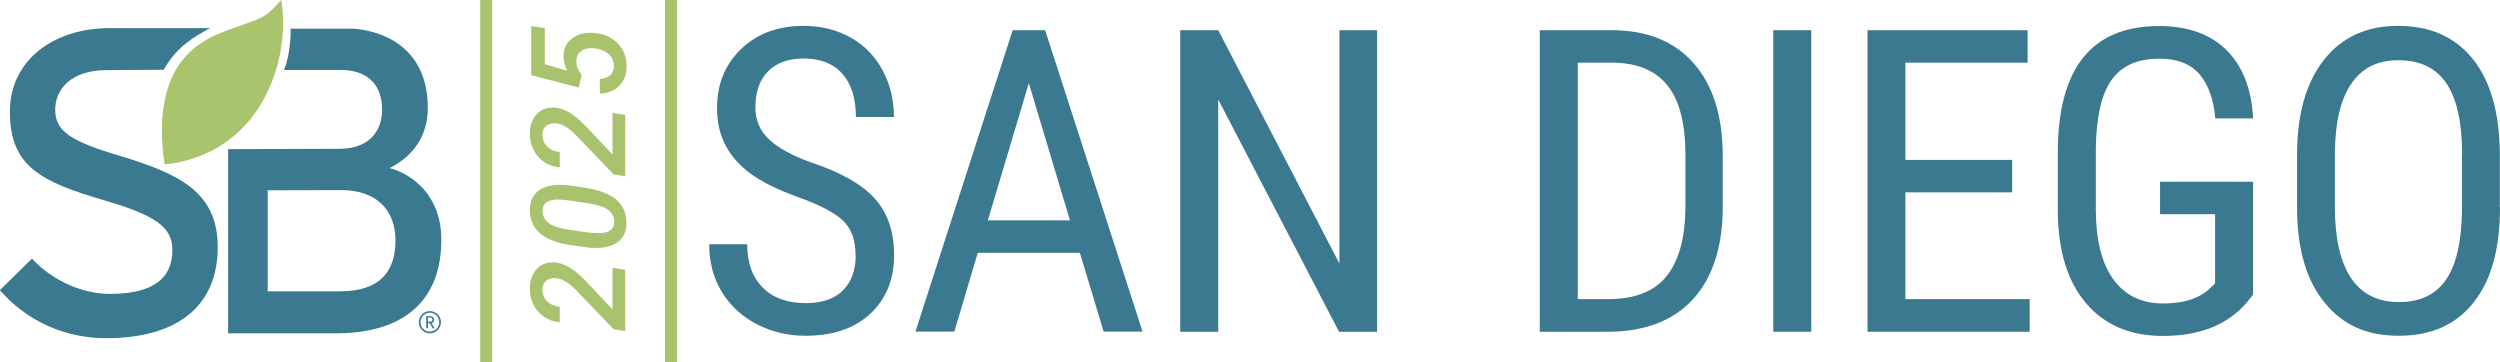
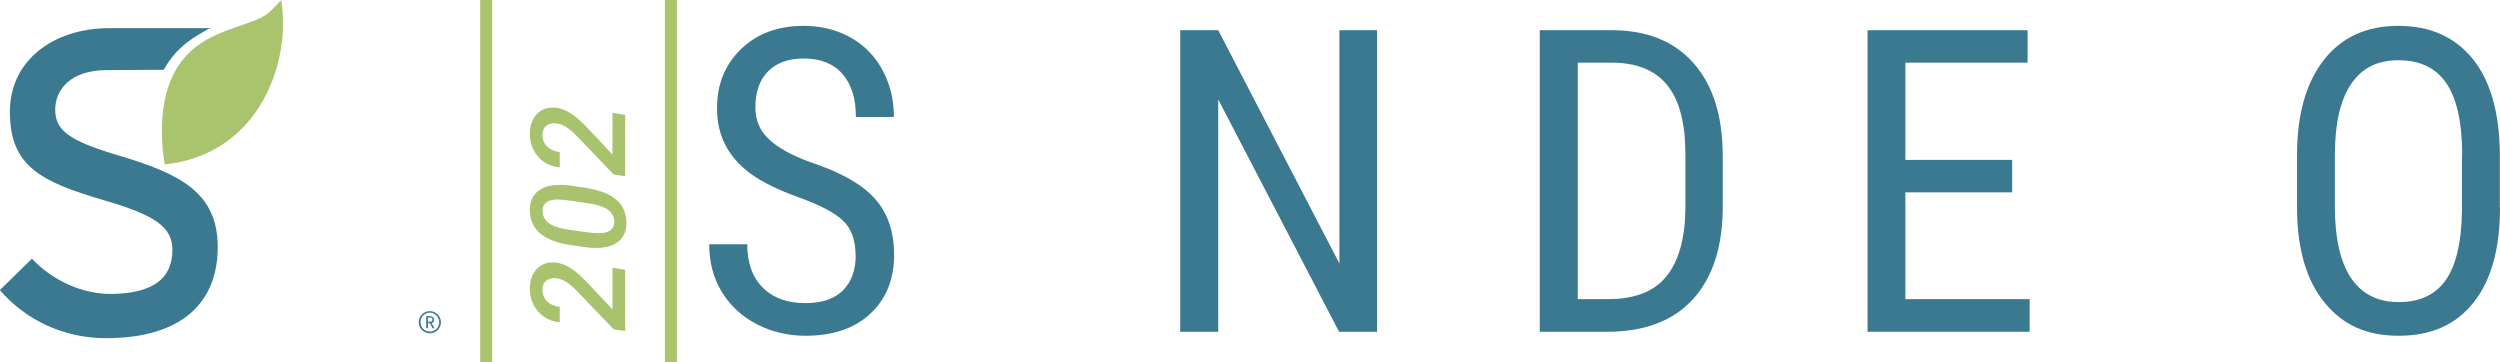
<svg xmlns="http://www.w3.org/2000/svg" id="Layer_1" viewBox="0 0 144 20.86">
  <defs>
    <style>.cls-1{fill:#a8c26d;}.cls-1,.cls-2,.cls-3{stroke-width:0px;}.cls-2{fill:#aac36d;}.cls-3{fill:#3a7990;}</style>
  </defs>
  <path class="cls-3" d="M12.04,1.67s.05-.03.07-.05c-3.22,0-4.57,0-5.85,0-3.19.02-5.71,1.86-5.69,4.85.01,3.1,1.77,4,5.44,5.07,2.9.85,3.92,1.52,3.92,2.85,0,1.68-1.15,2.53-3.58,2.54-1.63,0-3.34-.78-4.51-2.03l-1.85,1.81c1.47,1.7,3.65,2.78,6.17,2.77,4.43-.02,6.4-2.16,6.38-5.28-.01-3.09-2.15-4.17-5.56-5.2-3-.88-3.79-1.47-3.8-2.68,0-1.16.89-2.27,2.92-2.28.8,0,.38-.01,3.33-.02.78-1.4,1.83-1.92,2.6-2.37h0Z" />
  <path class="cls-2" d="M9.48,9.45c-.37-2.38-.17-5.02,1.56-6.55,1.47-1.31,3.62-1.45,4.44-2.17.33-.29.72-.73.72-.73.38,2.39-.3,5.02-1.75,6.83-1.26,1.57-3.02,2.44-4.95,2.64l-.02-.02h0Z" />
-   <path class="cls-3" d="M19.6,16.78h-4.18s0-.05,0-.05v-5.77s4.23-.01,4.23-.01c1.99,0,3.12,1.09,3.13,2.9,0,1.73-.84,2.92-3.17,2.93h0ZM22.42,9.69c1.28-.64,2.23-1.74,2.22-3.53-.01-2.68-1.64-4.24-4.22-4.51,0,0-3.68,0-3.68,0,.02.46-.06,1.62-.38,2.38.01,0,3.42,0,3.43,0,1.59.08,2.22,1.04,2.22,2.29,0,1.16-.69,2.24-2.42,2.25l-6.45.02v10.61h6.28c3.84-.03,6.02-1.87,6-5.44-.01-2.44-1.6-3.71-2.98-4.08h0Z" />
  <path class="cls-3" d="M24.78,18.29h-.13v.24h.13c.08,0,.13-.05.13-.12s-.05-.12-.13-.12h0ZM24.92,18.91l-.16-.29h-.11v.29h-.1v-.7h.24c.12,0,.22.09.22.21,0,.1-.06.17-.15.19l.17.3h-.11ZM24.76,18.01c-.3,0-.54.25-.54.55s.24.54.54.54.54-.24.54-.54-.24-.55-.54-.55h0ZM24.76,19.2c-.35,0-.64-.29-.64-.64s.29-.64.64-.64.64.29.64.64-.29.64-.64.64h0Z" />
  <path class="cls-1" d="M36.01,15.54v3.53l-.66-.1-2.16-2.25c-.41-.42-.78-.65-1.11-.69-.24-.03-.43,0-.59.12-.16.11-.24.28-.25.5,0,.27.08.51.26.69.18.19.43.3.74.34v.88c-.33-.02-.63-.13-.89-.3-.26-.18-.47-.41-.62-.71-.15-.29-.22-.61-.21-.95,0-.47.15-.84.41-1.12.26-.27.61-.39,1.05-.36.51.04,1.04.35,1.6.91l.23.23,1.47,1.56v-2.4l.72.12h0Z" />
  <path class="cls-1" d="M32.72,11.54c-.28-.03-.48-.05-.6-.05-.56.01-.85.22-.87.61-.01.3.1.54.33.73.23.18.6.31,1.11.39l1.18.17c.26.03.46.04.61.04.58,0,.88-.2.9-.61.03-.56-.4-.92-1.31-1.08l-1.34-.2h0ZM36.08,12.87c0,.47-.17.82-.48,1.06-.31.24-.75.36-1.32.35-.18,0-.37-.01-.55-.04l-.97-.14c-.76-.12-1.32-.36-1.7-.7-.37-.35-.55-.79-.54-1.34,0-.47.17-.82.48-1.06.31-.24.74-.36,1.31-.35.19,0,.37.01.55.04l.94.14c.78.13,1.35.36,1.73.7.38.34.56.79.55,1.34h0Z" />
  <path class="cls-1" d="M36.01,6.62v3.53l-.66-.1-2.16-2.25c-.41-.42-.78-.65-1.11-.69-.24-.03-.43,0-.59.12-.16.11-.24.28-.25.5,0,.27.08.51.26.69.18.19.43.3.74.34v.88c-.33-.02-.63-.13-.89-.3-.26-.18-.47-.41-.62-.71-.15-.29-.22-.61-.21-.95,0-.47.15-.84.41-1.12.26-.27.61-.39,1.05-.36.51.04,1.04.35,1.6.91l.23.23,1.47,1.56v-2.4l.72.12h0Z" />
-   <path class="cls-1" d="M33.32,5.04l-2.72-.71V1.5l.78.12v2.08l1.3.38c-.14-.25-.22-.53-.22-.82,0-.46.17-.81.51-1.06.33-.25.76-.35,1.29-.3.54.04.99.25,1.33.61.34.36.51.81.5,1.34,0,.45-.15.82-.43,1.1-.28.28-.65.43-1.11.44v-.84c.25-.02.45-.09.59-.21.14-.13.22-.3.22-.53,0-.27-.09-.51-.3-.69-.21-.19-.49-.3-.83-.34-.31-.03-.56.02-.74.15-.19.13-.29.33-.29.59,0,.16.02.3.08.43.06.13.13.25.23.37l-.18.72h0Z" />
  <path class="cls-3" d="M49.28,14.72c0-.87-.23-1.53-.7-1.99-.47-.46-1.32-.91-2.54-1.35-1.22-.44-2.16-.9-2.81-1.38-.65-.48-1.13-1.03-1.45-1.65-.32-.62-.48-1.32-.48-2.12,0-1.38.46-2.51,1.38-3.4.92-.89,2.12-1.34,3.61-1.34,1.02,0,1.92.23,2.72.68.8.45,1.41,1.09,1.84,1.9.43.81.64,1.7.64,2.67h-2.19c0-1.07-.26-1.9-.78-2.49-.52-.59-1.26-.88-2.23-.88-.88,0-1.57.25-2.05.74-.49.49-.73,1.19-.73,2.08,0,.73.26,1.35.79,1.84.52.49,1.34.94,2.43,1.33,1.71.57,2.93,1.26,3.67,2.09.74.83,1.1,1.91,1.1,3.24,0,1.41-.46,2.53-1.37,3.38-.91.85-2.16,1.27-3.73,1.27-1.01,0-1.94-.22-2.8-.66-.85-.44-1.53-1.06-2.02-1.86-.49-.8-.73-1.72-.73-2.75h2.19c0,1.07.3,1.91.9,2.5.6.6,1.42.89,2.45.89.96,0,1.69-.25,2.17-.74.48-.49.73-1.16.73-2.02h0Z" />
-   <path class="cls-3" d="M56.9,12.69h4.73l-2.37-7.9-2.36,7.9h0ZM62.19,14.56h-5.87l-1.35,4.54h-2.24L58.33,1.74h1.87l5.61,17.36h-2.24l-1.37-4.54h0Z" />
  <polygon class="cls-3" points="79.32 19.11 77.13 19.11 70.17 5.73 70.17 19.11 67.98 19.11 67.98 1.74 70.17 1.74 77.15 15.18 77.15 1.74 79.32 1.74 79.32 19.11 79.32 19.11" />
  <path class="cls-3" d="M90.88,3.61v13.62h1.75c1.53,0,2.66-.44,3.36-1.32.71-.88,1.07-2.18,1.09-3.91v-3.08c0-1.83-.35-3.17-1.06-4.03-.7-.86-1.77-1.28-3.19-1.28h-1.96ZM88.69,19.11V1.74h4.14c2.03,0,3.6.63,4.72,1.9,1.12,1.27,1.68,3.05,1.68,5.35v2.91c0,2.3-.57,4.07-1.71,5.33-1.14,1.25-2.79,1.88-4.95,1.88h-3.89Z" />
-   <polygon class="cls-3" points="102.14 19.11 104.33 19.11 104.33 1.74 102.14 1.74 102.14 19.11 102.14 19.11" />
  <polygon class="cls-3" points="115.9 11.08 109.75 11.08 109.75 17.23 116.91 17.23 116.91 19.11 107.57 19.11 107.57 1.74 116.79 1.74 116.79 3.61 109.75 3.61 109.75 9.21 115.9 9.21 115.9 11.08 115.9 11.08" />
-   <path class="cls-3" d="M129.79,16.95l-.38.48c-1.1,1.28-2.7,1.92-4.82,1.92-1.88,0-3.35-.62-4.42-1.87-1.07-1.24-1.62-3-1.64-5.28v-3.41c0-2.43.49-4.26,1.46-5.47.97-1.21,2.43-1.82,4.37-1.82,1.65,0,2.95.46,3.88,1.38.93.92,1.45,2.23,1.54,3.94h-2.18c-.09-1.08-.39-1.93-.9-2.53-.51-.61-1.29-.91-2.33-.91-1.25,0-2.16.41-2.74,1.22-.58.81-.88,2.12-.91,3.91v3.54c0,1.75.33,3.09,1,4.03.67.93,1.63,1.4,2.87,1.4,1.18,0,2.07-.28,2.68-.85l.32-.3v-3.99h-3.17v-1.87h5.36v6.49h0Z" />
  <path class="cls-3" d="M141.82,8.91c0-1.84-.3-3.2-.9-4.1-.6-.89-1.52-1.34-2.76-1.34s-2.11.45-2.73,1.36c-.62.91-.93,2.24-.94,4.01v3.11c0,1.77.31,3.12.92,4.05.62.93,1.54,1.4,2.76,1.4s2.13-.43,2.72-1.29c.59-.86.89-2.17.92-3.95v-3.26h0ZM144,11.95c0,2.37-.5,4.19-1.52,5.47-1.01,1.28-2.44,1.92-4.31,1.92s-3.2-.62-4.24-1.87c-1.04-1.24-1.58-3-1.62-5.28v-3.27c0-2.32.51-4.14,1.54-5.46,1.03-1.32,2.46-1.97,4.29-1.97s3.25.63,4.28,1.89c1.02,1.26,1.54,3.06,1.57,5.4v3.16h0Z" />
  <polygon class="cls-2" points="27.66 20.86 28.35 20.86 28.35 0 27.66 0 27.66 20.86 27.66 20.86" />
  <polygon class="cls-2" points="38.3 20.86 38.99 20.86 38.99 0 38.3 0 38.3 20.86 38.3 20.86" />
</svg>